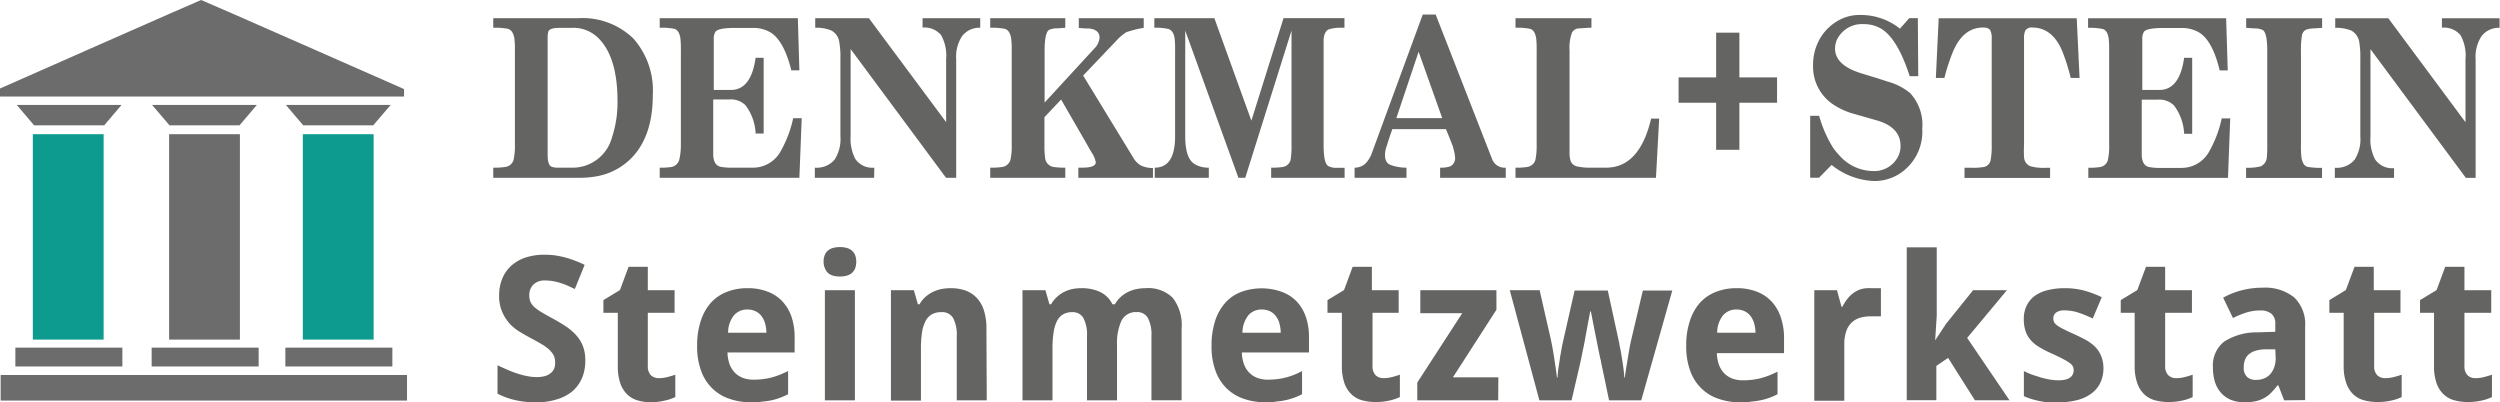
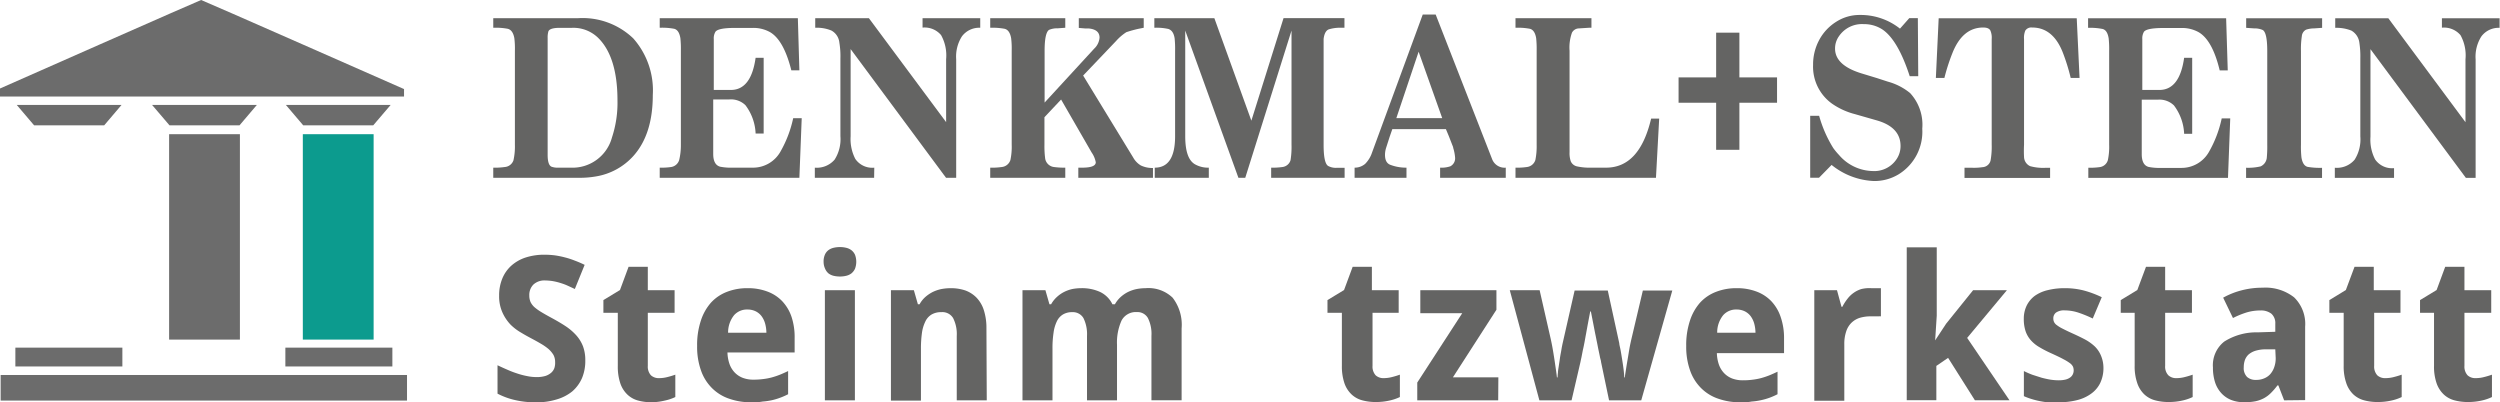
<svg xmlns="http://www.w3.org/2000/svg" viewBox="0 0 310.74 50">
  <defs>
    <style>.cls-1{fill:#646463;}.cls-2{fill:#6c6c6c;}.cls-3{fill:#0c9b8e;}</style>
  </defs>
  <g id="Layer_2" data-name="Layer 2">
    <g id="Ebene_1" data-name="Ebene 1">
      <path class="cls-1" d="M72.75,44.79A5.51,5.51,0,0,1,72.34,47a4.65,4.65,0,0,1-1.2,1.64,5.5,5.5,0,0,1-1.93,1,8.48,8.48,0,0,1-2.63.37,11.4,11.4,0,0,1-2.5-.27,9,9,0,0,1-2.24-.81V45.4c.4.19.79.37,1.19.54a11.35,11.35,0,0,0,1.22.47,9.07,9.07,0,0,0,1.24.33,5.69,5.69,0,0,0,1.22.13,3.78,3.78,0,0,0,1.08-.14,2.08,2.08,0,0,0,.72-.4,1.41,1.41,0,0,0,.4-.59A2.15,2.15,0,0,0,69,45a1.86,1.86,0,0,0-.21-.89,3.28,3.28,0,0,0-.6-.72,6.55,6.55,0,0,0-.93-.65c-.37-.22-.77-.44-1.22-.68s-.8-.43-1.26-.71a6.37,6.37,0,0,1-1.32-1,5.41,5.41,0,0,1-1-1.49,4.86,4.86,0,0,1-.42-2.1,5.42,5.42,0,0,1,.4-2.15A4.39,4.39,0,0,1,63.58,33a5,5,0,0,1,1.78-1,7.49,7.49,0,0,1,2.35-.34,10.39,10.39,0,0,1,1.26.08,10.73,10.73,0,0,1,1.23.25,9.44,9.44,0,0,1,1.21.39,13.25,13.25,0,0,1,1.26.54l-1.22,3c-.37-.17-.71-.33-1-.46s-.63-.24-.93-.33a7.38,7.38,0,0,0-.88-.2,6.52,6.52,0,0,0-.88-.07,2,2,0,0,0-1.46.51,1.82,1.82,0,0,0-.51,1.35,2.05,2.05,0,0,0,.15.81,2.1,2.1,0,0,0,.49.65,6.17,6.17,0,0,0,.87.62c.36.22.79.46,1.29.73s1.18.66,1.69,1a6.77,6.77,0,0,1,1.33,1.13,4.48,4.48,0,0,1,.86,1.4A4.93,4.93,0,0,1,72.75,44.79Z" />
      <path class="cls-1" d="M81.94,47a4,4,0,0,0,1-.13c.33-.08.66-.18,1-.3v2.78a5.72,5.72,0,0,1-1.31.44A7.49,7.49,0,0,1,81,50a6.37,6.37,0,0,1-1.67-.21A3.1,3.1,0,0,1,78,49.06a3.48,3.48,0,0,1-.89-1.39,6.56,6.56,0,0,1-.32-2.2V38.88H75V37.3l2.06-1.25,1.07-2.89h2.39v2.91h3.33v2.81H80.52v6.59a1.6,1.6,0,0,0,.39,1.18A1.44,1.44,0,0,0,81.94,47Z" />
      <path class="cls-1" d="M93.37,50a8,8,0,0,1-2.7-.43,5.5,5.5,0,0,1-2.13-1.29,5.72,5.72,0,0,1-1.39-2.18,8.7,8.7,0,0,1-.5-3.09,9.58,9.58,0,0,1,.46-3.14,6.28,6.28,0,0,1,1.26-2.25,5.22,5.22,0,0,1,2-1.35,6.88,6.88,0,0,1,2.54-.45,6.77,6.77,0,0,1,2.45.41,4.9,4.9,0,0,1,1.86,1.2,5.31,5.31,0,0,1,1.18,2A8,8,0,0,1,98.77,42v1.81H90.42a4.73,4.73,0,0,0,.25,1.42,3,3,0,0,0,.64,1.06,2.76,2.76,0,0,0,1,.67,3.67,3.67,0,0,0,1.33.23,8.91,8.91,0,0,0,1.18-.07,7.62,7.62,0,0,0,1.08-.2,9.65,9.65,0,0,0,1-.33c.35-.14.7-.3,1.06-.47V49a8.57,8.57,0,0,1-1,.44,8,8,0,0,1-1,.3,8.16,8.16,0,0,1-1.18.17C94.34,50,93.88,50,93.37,50Zm-.48-11.53a2.14,2.14,0,0,0-1.64.7,3.41,3.41,0,0,0-.75,2.19h4.76a4.56,4.56,0,0,0-.16-1.15,2.85,2.85,0,0,0-.44-.91,2.09,2.09,0,0,0-.74-.61A2.34,2.34,0,0,0,92.89,38.47Z" />
      <path class="cls-1" d="M102.37,32.54a2.07,2.07,0,0,1,.16-.88,1.43,1.43,0,0,1,.43-.56,1.76,1.76,0,0,1,.65-.3,3.35,3.35,0,0,1,.79-.09,3.21,3.21,0,0,1,.78.09,1.76,1.76,0,0,1,.65.3,1.55,1.55,0,0,1,.44.56,2.47,2.47,0,0,1,0,1.75,1.68,1.68,0,0,1-.44.57,1.76,1.76,0,0,1-.65.3,3.21,3.21,0,0,1-.78.09,3.35,3.35,0,0,1-.79-.09A1.76,1.76,0,0,1,103,34a1.54,1.54,0,0,1-.43-.57A2.08,2.08,0,0,1,102.37,32.54Zm3.89,17.22h-3.73V36.07h3.73Z" />
      <path class="cls-1" d="M122.65,49.76h-3.73v-8a4.39,4.39,0,0,0-.45-2.22A1.55,1.55,0,0,0,117,38.8a2.3,2.3,0,0,0-1.22.3A2,2,0,0,0,115,40a4.62,4.62,0,0,0-.41,1.41,14,14,0,0,0-.12,1.94v6.44h-3.73V36.07h2.85l.5,1.75h.21a3.33,3.33,0,0,1,.71-.9,4.48,4.48,0,0,1,.93-.63,4.73,4.73,0,0,1,1.06-.36,6.31,6.31,0,0,1,1.15-.11,5.58,5.58,0,0,1,1.83.28,3.75,3.75,0,0,1,1.4.9,4,4,0,0,1,.91,1.56,7.27,7.27,0,0,1,.32,2.27Z" />
      <path class="cls-1" d="M138.84,49.76h-3.73v-8a4.51,4.51,0,0,0-.44-2.22,1.52,1.52,0,0,0-1.39-.74,2.18,2.18,0,0,0-1.18.3,2,2,0,0,0-.75.87,4.63,4.63,0,0,0-.4,1.41,12.51,12.51,0,0,0-.13,1.94v6.44h-3.73V36.07h2.85l.5,1.75h.21a3.53,3.53,0,0,1,.71-.9,4,4,0,0,1,.9-.63,4.41,4.41,0,0,1,1-.36,5.8,5.8,0,0,1,1.11-.11,5.39,5.39,0,0,1,2.39.48,3.27,3.27,0,0,1,1.51,1.52h.31a3.53,3.53,0,0,1,.71-.9,4.17,4.17,0,0,1,.92-.63,4.57,4.57,0,0,1,1.06-.36,6,6,0,0,1,1.12-.11A4.34,4.34,0,0,1,145.75,37a5.5,5.5,0,0,1,1.12,3.82v8.93h-3.75v-8a4.4,4.4,0,0,0-.44-2.22,1.49,1.49,0,0,0-1.38-.74,2,2,0,0,0-1.9,1.06,6.68,6.68,0,0,0-.56,3Z" />
-       <path class="cls-1" d="M157.31,50a8.15,8.15,0,0,1-2.71-.43,5.65,5.65,0,0,1-2.13-1.29,5.82,5.82,0,0,1-1.38-2.18,8.48,8.48,0,0,1-.5-3.09,9.86,9.86,0,0,1,.45-3.14,6.3,6.3,0,0,1,1.27-2.25,5.07,5.07,0,0,1,2-1.35,7.46,7.46,0,0,1,5,0,4.9,4.9,0,0,1,1.86,1.2,5.29,5.29,0,0,1,1.17,2A7.76,7.76,0,0,1,162.7,42v1.81h-8.34a4.44,4.44,0,0,0,.25,1.42,2.89,2.89,0,0,0,.64,1.06,2.76,2.76,0,0,0,1,.67,3.61,3.61,0,0,0,1.32.23,9.07,9.07,0,0,0,1.19-.07,7.62,7.62,0,0,0,1.08-.2,9.65,9.65,0,0,0,1-.33c.34-.14.69-.3,1-.47V49a7.75,7.75,0,0,1-1,.44,8,8,0,0,1-1.05.3,8.31,8.31,0,0,1-1.19.17C158.28,50,157.81,50,157.31,50Zm-.48-11.53a2.16,2.16,0,0,0-1.65.7,3.53,3.53,0,0,0-.75,2.19h4.76a4.56,4.56,0,0,0-.16-1.15,2.49,2.49,0,0,0-.44-.91,2.06,2.06,0,0,0-.73-.61A2.4,2.4,0,0,0,156.83,38.47Z" />
      <path class="cls-1" d="M172,47a4,4,0,0,0,1-.13c.33-.08.66-.18,1-.3v2.78a5.89,5.89,0,0,1-1.31.44,7.49,7.49,0,0,1-1.69.18,6.37,6.37,0,0,1-1.67-.21,3.1,3.1,0,0,1-1.33-.73,3.48,3.48,0,0,1-.89-1.39,6.56,6.56,0,0,1-.32-2.2V38.88h-1.79V37.3l2.06-1.25,1.07-2.89h2.39v2.91h3.33v2.81H170.6v6.59a1.6,1.6,0,0,0,.39,1.18A1.42,1.42,0,0,0,172,47Z" />
      <path class="cls-1" d="M186.22,49.76H176.16V47.55l5.59-8.62h-5.21V36.07H186V38.5l-5.41,8.4h5.65Z" />
      <path class="cls-1" d="M200,49.76l-1-4.79c0-.14-.08-.34-.13-.59s-.11-.55-.18-.87-.13-.67-.2-1-.14-.72-.22-1.08c-.16-.84-.34-1.75-.53-2.72h-.08q-.28,1.45-.51,2.73c-.07.36-.13.72-.2,1.09s-.14.71-.21,1l-.17.88c-.06.26-.1.46-.13.61l-1.1,4.74h-4l-3.68-13.69h3.71l1.38,6.06c.07.32.15.7.23,1.15s.15.89.22,1.34.13.88.19,1.29.1.72.13,1h.08a5.47,5.47,0,0,1,.05-.61c0-.25.06-.51.1-.8s.09-.58.13-.88.09-.57.14-.83.08-.49.12-.69.07-.35.09-.43l1.49-6.56h4.12l1.43,6.56c0,.18.09.46.16.84s.13.77.2,1.2.13.84.18,1.25.07.72.08.95h.08c0-.21.06-.51.12-.91s.13-.83.21-1.29.15-.92.23-1.38.17-.84.24-1.16l1.43-6.06h3.66L204,49.76Z" />
      <path class="cls-1" d="M216.31,50a8,8,0,0,1-2.7-.43,5.5,5.5,0,0,1-2.13-1.29,5.72,5.72,0,0,1-1.39-2.18,8.7,8.7,0,0,1-.5-3.09,9.58,9.58,0,0,1,.46-3.14,6.28,6.28,0,0,1,1.26-2.25,5.22,5.22,0,0,1,2-1.35,6.88,6.88,0,0,1,2.54-.45,6.77,6.77,0,0,1,2.45.41,4.9,4.9,0,0,1,1.86,1.2,5.31,5.31,0,0,1,1.18,2,8,8,0,0,1,.41,2.65v1.81h-8.35a4.73,4.73,0,0,0,.25,1.42,3,3,0,0,0,.64,1.06,2.76,2.76,0,0,0,1,.67,3.67,3.67,0,0,0,1.33.23,8.81,8.81,0,0,0,1.18-.07,7.62,7.62,0,0,0,1.08-.2,9.65,9.65,0,0,0,1-.33c.35-.14.7-.3,1.06-.47V49a8.57,8.57,0,0,1-1,.44,8,8,0,0,1-1.05.3,8.16,8.16,0,0,1-1.18.17C217.28,50,216.82,50,216.31,50Zm-.48-11.53a2.14,2.14,0,0,0-1.64.7,3.41,3.41,0,0,0-.75,2.19h4.76a4.56,4.56,0,0,0-.16-1.15,2.85,2.85,0,0,0-.44-.91,2.09,2.09,0,0,0-.74-.61A2.34,2.34,0,0,0,215.83,38.47Z" />
      <path class="cls-1" d="M232.6,35.82h.33l.34,0,.3,0,.22,0v3.5a1.46,1.46,0,0,0-.27,0l-.36,0-.37,0h-.31a4.7,4.7,0,0,0-1.33.19,2.61,2.61,0,0,0-1,.59,2.65,2.65,0,0,0-.67,1.08,4.83,4.83,0,0,0-.24,1.63v7h-3.73V36.07h2.82l.56,2.06H229a6.06,6.06,0,0,1,.64-1,3.5,3.5,0,0,1,.76-.73,3.37,3.37,0,0,1,.95-.47A4.19,4.19,0,0,1,232.6,35.82Z" />
      <path class="cls-1" d="M240.53,42.31l1.37-2.08,3.35-4.16h4.2L244.51,42l5.26,7.75h-4.3l-3.33-5.27-1.46,1v4.26H237v-19h3.73v8.5l-.2,3.1Z" />
      <path class="cls-1" d="M261.45,45.69a4.31,4.31,0,0,1-.39,1.89,3.54,3.54,0,0,1-1.12,1.34,5,5,0,0,1-1.75.81,9,9,0,0,1-2.3.27c-.45,0-.86,0-1.24,0s-.75-.08-1.09-.14a9.74,9.74,0,0,1-1-.25,8.2,8.2,0,0,1-1-.37V46.12a10.64,10.64,0,0,0,1.08.47l1.13.36c.38.1.74.18,1.1.24a7,7,0,0,0,1,.08,3.55,3.55,0,0,0,.86-.09,1.64,1.64,0,0,0,.58-.26,1,1,0,0,0,.33-.39,1.13,1.13,0,0,0,.11-.48,1.3,1.3,0,0,0-.08-.46,1.23,1.23,0,0,0-.36-.43,5.68,5.68,0,0,0-.83-.51c-.36-.2-.85-.43-1.46-.71a13.78,13.78,0,0,1-1.55-.8,4.21,4.21,0,0,1-1.08-.89,3.25,3.25,0,0,1-.63-1.12,4.76,4.76,0,0,1-.21-1.5,3.7,3.7,0,0,1,.37-1.67,3.39,3.39,0,0,1,1-1.19,4.61,4.61,0,0,1,1.62-.71,8.62,8.62,0,0,1,2.11-.24,9.3,9.3,0,0,1,2.33.28,12.54,12.54,0,0,1,2.26.84l-1.12,2.65a14.9,14.9,0,0,0-1.78-.73,5.49,5.49,0,0,0-1.69-.28,1.74,1.74,0,0,0-1.09.27.89.89,0,0,0-.34.74,1,1,0,0,0,.09.43,1,1,0,0,0,.34.39,4.2,4.2,0,0,0,.72.44c.31.16.72.36,1.21.58s1.1.51,1.57.76a5.72,5.72,0,0,1,1.2.85,3.41,3.41,0,0,1,.77,1.11A3.93,3.93,0,0,1,261.45,45.69Z" />
      <path class="cls-1" d="M270.54,47a4,4,0,0,0,1-.13,10.43,10.43,0,0,0,1-.3v2.78a5.8,5.8,0,0,1-1.3.44,7.58,7.58,0,0,1-1.7.18,6.29,6.29,0,0,1-1.66-.21,3.13,3.13,0,0,1-1.34-.73,3.46,3.46,0,0,1-.88-1.39,6.29,6.29,0,0,1-.33-2.2V38.88H263.6V37.3l2.06-1.25,1.08-2.89h2.38v2.91h3.33v2.81h-3.33v6.59a1.56,1.56,0,0,0,.4,1.18A1.41,1.41,0,0,0,270.54,47Z" />
      <path class="cls-1" d="M283.91,49.76l-.72-1.86h-.11a7.86,7.86,0,0,1-.81.94,3.69,3.69,0,0,1-.88.66,4,4,0,0,1-1.07.38,7.09,7.09,0,0,1-1.38.12,4.52,4.52,0,0,1-1.54-.26,3.36,3.36,0,0,1-1.23-.8,3.66,3.66,0,0,1-.82-1.34,5.89,5.89,0,0,1-.29-1.93,3.74,3.74,0,0,1,1.4-3.21,7.45,7.45,0,0,1,4.17-1.15l2.18-.07v-1a1.55,1.55,0,0,0-.49-1.25,2.11,2.11,0,0,0-1.37-.4,5.87,5.87,0,0,0-1.72.25,10.82,10.82,0,0,0-1.68.69L276.33,37a9.61,9.61,0,0,1,2.28-.91,10.17,10.17,0,0,1,2.62-.33,5.76,5.76,0,0,1,3.92,1.2,4.61,4.61,0,0,1,1.37,3.65v9.12Zm-1.1-6.34-1.24,0a4.4,4.4,0,0,0-1.26.19,2.43,2.43,0,0,0-.83.46,1.8,1.8,0,0,0-.45.69,2.71,2.71,0,0,0-.14.88,1.54,1.54,0,0,0,.42,1.22,1.59,1.59,0,0,0,1.09.36,2.47,2.47,0,0,0,1-.18,2.1,2.1,0,0,0,.77-.52,2.6,2.6,0,0,0,.5-.86,3.26,3.26,0,0,0,.19-1.17Z" />
      <path class="cls-1" d="M296.52,47a4,4,0,0,0,1-.13,10.43,10.43,0,0,0,1-.3v2.78a5.63,5.63,0,0,1-1.3.44,7.58,7.58,0,0,1-1.7.18,6.29,6.29,0,0,1-1.66-.21,3.13,3.13,0,0,1-1.34-.73,3.46,3.46,0,0,1-.88-1.39,6.29,6.29,0,0,1-.33-2.2V38.88h-1.78V37.3l2.05-1.25,1.08-2.89h2.39v2.91h3.32v2.81H295.1v6.59a1.6,1.6,0,0,0,.39,1.18A1.42,1.42,0,0,0,296.52,47Z" />
      <path class="cls-1" d="M307.74,47a3.9,3.9,0,0,0,1-.13,9.66,9.66,0,0,0,1-.3v2.78a5.63,5.63,0,0,1-1.3.44,7.49,7.49,0,0,1-1.69.18,6.37,6.37,0,0,1-1.67-.21,3.1,3.1,0,0,1-1.33-.73,3.48,3.48,0,0,1-.89-1.39,6.31,6.31,0,0,1-.32-2.2V38.88H300.8V37.3l2.06-1.25,1.07-2.89h2.39v2.91h3.33v2.81h-3.33v6.59a1.6,1.6,0,0,0,.39,1.18A1.42,1.42,0,0,0,307.74,47Z" />
      <path class="cls-1" d="M69.59,3.46c-.85,0-1.32.15-1.43.45a2.73,2.73,0,0,0-.09.81V19.24c0,.85.16,1.34.48,1.48a2.17,2.17,0,0,0,.83.12h1.56a5.08,5.08,0,0,0,5.13-3.77,13.71,13.71,0,0,0,.68-4.59c0-3.52-.77-6.09-2.3-7.67A4.4,4.4,0,0,0,71.1,3.46Zm-8.28,0V2.26H71.86a9.11,9.11,0,0,1,6.85,2.51,9.74,9.74,0,0,1,2.43,7.05c0,3.22-.79,5.74-2.39,7.54a8,8,0,0,1-4.68,2.57,11.62,11.62,0,0,1-2,.17H61.31V20.84a8.54,8.54,0,0,0,1.43-.08,1.24,1.24,0,0,0,1.08-.83A7.88,7.88,0,0,0,64,18V6.31a10.68,10.68,0,0,0-.07-1.57c-.12-.66-.39-1.05-.81-1.16a8.13,8.13,0,0,0-1.79-.13" />
      <path class="cls-1" d="M99.36,22.1H82V20.84a8.4,8.4,0,0,0,1.42-.08,1.24,1.24,0,0,0,1-.87A7.94,7.94,0,0,0,84.63,18V6.31a12.72,12.72,0,0,0-.06-1.56c-.11-.67-.36-1.06-.76-1.17A8.05,8.05,0,0,0,82,3.45V2.26H99.17l.19,6.48h-1Q97.42,5,95.72,4a4.22,4.22,0,0,0-2.16-.53H91.34c-1.39,0-2.2.16-2.42.49a1.6,1.6,0,0,0-.2.9v6.32h2.12q2.52,0,3.08-4h1V16.6h-1a6.24,6.24,0,0,0-1.27-3.53,2.58,2.58,0,0,0-2-.71h-2v6.77c0,.91.29,1.43.86,1.59a7,7,0,0,0,1.56.12h2.52a3.91,3.91,0,0,0,3.42-2,14.45,14.45,0,0,0,1.58-4.15h1.06Z" />
      <path class="cls-1" d="M108.65,22.1h-7.37V20.84a2.91,2.91,0,0,0,2.46-1,4.72,4.72,0,0,0,.72-2.9V7.25a10.07,10.07,0,0,0-.13-1.95,1.92,1.92,0,0,0-1-1.51,4.75,4.75,0,0,0-2-.34V2.26H108l9.6,12.92V7.36a5.19,5.19,0,0,0-.63-3,2.68,2.68,0,0,0-2.3-.93V2.26h7.17V3.45a2.69,2.69,0,0,0-2.27,1.06,4.67,4.67,0,0,0-.72,2.85V22.1h-1.26l-11.86-16V16.94a5.38,5.38,0,0,0,.58,2.81,2.55,2.55,0,0,0,2.36,1.09Z" />
      <path class="cls-1" d="M131.89,12.37l-2.07,2.2V18a11.69,11.69,0,0,0,.08,1.61A1.26,1.26,0,0,0,131,20.76a9.51,9.51,0,0,0,1.41.08V22.1h-9.33V20.84a8.52,8.52,0,0,0,1.44-.08,1.26,1.26,0,0,0,1.07-.87,7.94,7.94,0,0,0,.16-1.91V6.31a10.68,10.68,0,0,0-.07-1.57c-.12-.66-.38-1.05-.8-1.16a8.3,8.3,0,0,0-1.8-.13V2.26h9.33V3.45l-.95.07a2.52,2.52,0,0,0-1.06.19c-.37.23-.56,1.1-.56,2.61v6.43L136,6.05a2.1,2.1,0,0,0,.67-1.37q0-1-1.32-1.14l-.43,0-.83-.07V2.26h8.07V3.45l-.55.11A14.52,14.52,0,0,0,140,4a6.18,6.18,0,0,0-1.28,1.1l-4.09,4.29,6.21,10.17a2.67,2.67,0,0,0,.95,1,3.32,3.32,0,0,0,1.52.32V22.1h-9.28V20.84h.46c1.14,0,1.71-.22,1.71-.67a3.12,3.12,0,0,0-.51-1.21Z" />
      <path class="cls-1" d="M147.32,3.8V16.93c0,1.85.39,3,1.19,3.48a3.3,3.3,0,0,0,1.74.43V22.1h-6.72V20.84q2.53,0,2.53-3.91V6.31A12.5,12.5,0,0,0,146,4.75c-.11-.66-.36-1-.77-1.15a6.83,6.83,0,0,0-1.75-.15V2.26h7.46L155.54,15l4-12.75h7.57V3.45h-.36a4.83,4.83,0,0,0-1.59.2c-.35.14-.56.54-.64,1.19q0,.25,0,1.47V18c0,1.5.18,2.37.55,2.62a2,2,0,0,0,1.06.24h1V22.1H158V20.84a8.68,8.68,0,0,0,1.41-.08,1.2,1.2,0,0,0,1-.85,10.32,10.32,0,0,0,.12-1.93V3.8l-5.75,18.3h-.85Z" />
      <path class="cls-1" d="M179.26,14.68l-2.93-8.25-2.77,8.25Zm.46,1.37h-6.66l-.33.95-.43,1.34a2.93,2.93,0,0,0-.15.9c0,.67.22,1.08.67,1.25a5.56,5.56,0,0,0,2,.35V22.1h-6.45V20.84a2,2,0,0,0,1.31-.47,3.59,3.59,0,0,0,.86-1.41l6.3-17.15h1.61l7,17.93a1.66,1.66,0,0,0,1.71,1.1V22.1H179V20.84a3.42,3.42,0,0,0,1.27-.17,1.11,1.11,0,0,0,.59-1.11,5.31,5.31,0,0,0-.23-1.17c0-.11-.08-.27-.16-.48l-.39-1Z" />
      <path class="cls-1" d="M205.83,22.1H188.37V20.84a8.31,8.31,0,0,0,1.42-.08,1.26,1.26,0,0,0,1.05-.87A8.5,8.5,0,0,0,191,18V6.31a12.72,12.72,0,0,0-.06-1.56c-.11-.67-.37-1.06-.77-1.17a8,8,0,0,0-1.8-.13V2.26h9.44V3.45h-.31l-1.25.08a1,1,0,0,0-.86.53,5.45,5.45,0,0,0-.3,2.25V18.91a3.18,3.18,0,0,0,.15,1.14,1.1,1.1,0,0,0,.82.64,7.44,7.44,0,0,0,1.75.15h1.81c2.77,0,4.64-2,5.61-6.1h1Z" />
      <polygon class="cls-1" points="213.31 9.62 213.31 4.06 216.2 4.06 216.2 9.62 220.88 9.62 220.88 12.77 216.2 12.77 216.2 18.62 213.31 18.62 213.31 12.77 208.64 12.77 208.64 9.62 213.31 9.62" />
      <path class="cls-1" d="M238.43,9.47h-1.06Q235.92,5,234,3.68A4.13,4.13,0,0,0,231.67,3a3.46,3.46,0,0,0-3.1,1.51,2.62,2.62,0,0,0-.48,1.53q0,2.07,3.28,3.08l1.94.59,1.35.44a7.43,7.43,0,0,1,2.76,1.42A5.79,5.79,0,0,1,238.93,16,6.21,6.21,0,0,1,236,21.66a5.78,5.78,0,0,1-3.09.84,8.93,8.93,0,0,1-5.25-2l-1.56,1.59H225v-7.7h1.11a15.46,15.46,0,0,0,1.75,4,7.8,7.8,0,0,0,.72.87,5.66,5.66,0,0,0,4.19,2,3.32,3.32,0,0,0,3-1.53,2.87,2.87,0,0,0,.46-1.59c0-1.56-1-2.63-3-3.19l-2.69-.77a8.8,8.8,0,0,1-2.82-1.29,5.65,5.65,0,0,1-2.36-4.82,6.41,6.41,0,0,1,.76-3.1,6,6,0,0,1,2.11-2.26,5.33,5.33,0,0,1,2.93-.85,7.85,7.85,0,0,1,5,1.7l1.16-1.31h1.06Z" />
      <path class="cls-1" d="M257.38,9.69a24.43,24.43,0,0,0-.95-3.08c-.81-2.12-2.09-3.19-3.84-3.19a.89.89,0,0,0-.85.38,2.31,2.31,0,0,0-.16,1.06V18a14.45,14.45,0,0,0,0,1.52,1.3,1.3,0,0,0,.75,1.13,6,6,0,0,0,1.87.21h.62v1.26H244.18V20.85h.91a7.24,7.24,0,0,0,1.33-.07,1.09,1.09,0,0,0,1-.83,9.86,9.86,0,0,0,.14-2V4.86a2.25,2.25,0,0,0-.17-1.08c-.14-.24-.43-.36-.89-.36q-2.56,0-3.82,3.17a24.31,24.31,0,0,0-1,3.1h-1.06l.35-7.42h17.16l.35,7.42Z" />
      <path class="cls-1" d="M276.93,22.11H259.57V20.85a8.63,8.63,0,0,0,1.43-.08,1.21,1.21,0,0,0,1-.87,7.94,7.94,0,0,0,.16-1.91V6.32a12.41,12.41,0,0,0-.06-1.55c-.11-.68-.36-1.07-.76-1.17a7.88,7.88,0,0,0-1.8-.14V2.27h17.16l.2,6.48h-1Q275,5,273.28,4a4.21,4.21,0,0,0-2.16-.52h-2.21q-2.1,0-2.43.48a1.62,1.62,0,0,0-.2.9v6.32h2.12q2.52,0,3.08-4h1v9.45h-1a6.27,6.27,0,0,0-1.27-3.53,2.58,2.58,0,0,0-2-.71h-2v6.77c0,.91.29,1.44.86,1.59a6.92,6.92,0,0,0,1.55.12h2.53a3.91,3.91,0,0,0,3.42-2,14.45,14.45,0,0,0,1.58-4.15h1.06Z" />
      <path class="cls-1" d="M279.19,3.46V2.27h9.44V3.46l-1,.07a3.23,3.23,0,0,0-1,.16,1,1,0,0,0-.52.8A10.43,10.43,0,0,0,286,6.33V18a12.36,12.36,0,0,0,.06,1.57c.11.67.36,1.06.76,1.17a9.07,9.07,0,0,0,1.8.12v1.26h-9.44V20.85a6.69,6.69,0,0,0,1.81-.17,1.32,1.32,0,0,0,.77-1.16,14.41,14.41,0,0,0,.05-1.53V6.33c0-1.51-.19-2.38-.56-2.6a2.47,2.47,0,0,0-1.06-.2Z" />
      <path class="cls-1" d="M297.57,22.11h-7.36V20.85a2.89,2.89,0,0,0,2.46-1,4.71,4.71,0,0,0,.71-2.9V7.26a11.27,11.27,0,0,0-.12-1.95,2,2,0,0,0-1-1.51,5,5,0,0,0-2-.34V2.27h6.6l9.59,12.92V7.37a5.2,5.2,0,0,0-.62-3,2.69,2.69,0,0,0-2.31-.93V2.27h7.17V3.46a2.67,2.67,0,0,0-2.26,1.06,4.67,4.67,0,0,0-.72,2.85V22.11H306.5l-11.86-16V17a5.3,5.3,0,0,0,.58,2.82,2.56,2.56,0,0,0,2.35,1.08Z" />
      <path class="cls-2" d="M50.22,11.07V12H0V11S24.89,0,25,0,50.22,11.07,50.22,11.07" />
      <polygon class="cls-2" points="8.98 13.04 8.21 13.04 2.08 13.04 4.24 15.58 8.21 15.58 8.98 15.58 12.95 15.58 15.11 13.04 8.98 13.04" />
      <polygon class="cls-2" points="25.8 13.04 25.03 13.04 18.9 13.04 21.07 15.58 25.03 15.58 25.8 15.58 29.77 15.58 31.93 13.04 25.8 13.04" />
      <polygon class="cls-2" points="42.43 13.04 41.66 13.04 35.53 13.04 37.69 15.58 41.66 15.58 42.43 15.58 46.39 15.58 48.56 13.04 42.43 13.04" />
-       <rect class="cls-3" x="4.08" y="16.68" width="8.8" height="25.53" />
      <rect class="cls-2" x="1.91" y="43.21" width="13.3" height="2.34" />
      <rect class="cls-2" x="21.02" y="16.68" width="8.8" height="25.53" />
-       <rect class="cls-2" x="18.85" y="43.21" width="13.3" height="2.34" />
      <rect class="cls-3" x="37.64" y="16.68" width="8.8" height="25.53" />
      <rect class="cls-2" x="35.47" y="43.21" width="13.3" height="2.34" />
      <rect class="cls-2" x="0.08" y="46.61" width="50.51" height="3.18" />
    </g>
  </g>
</svg>